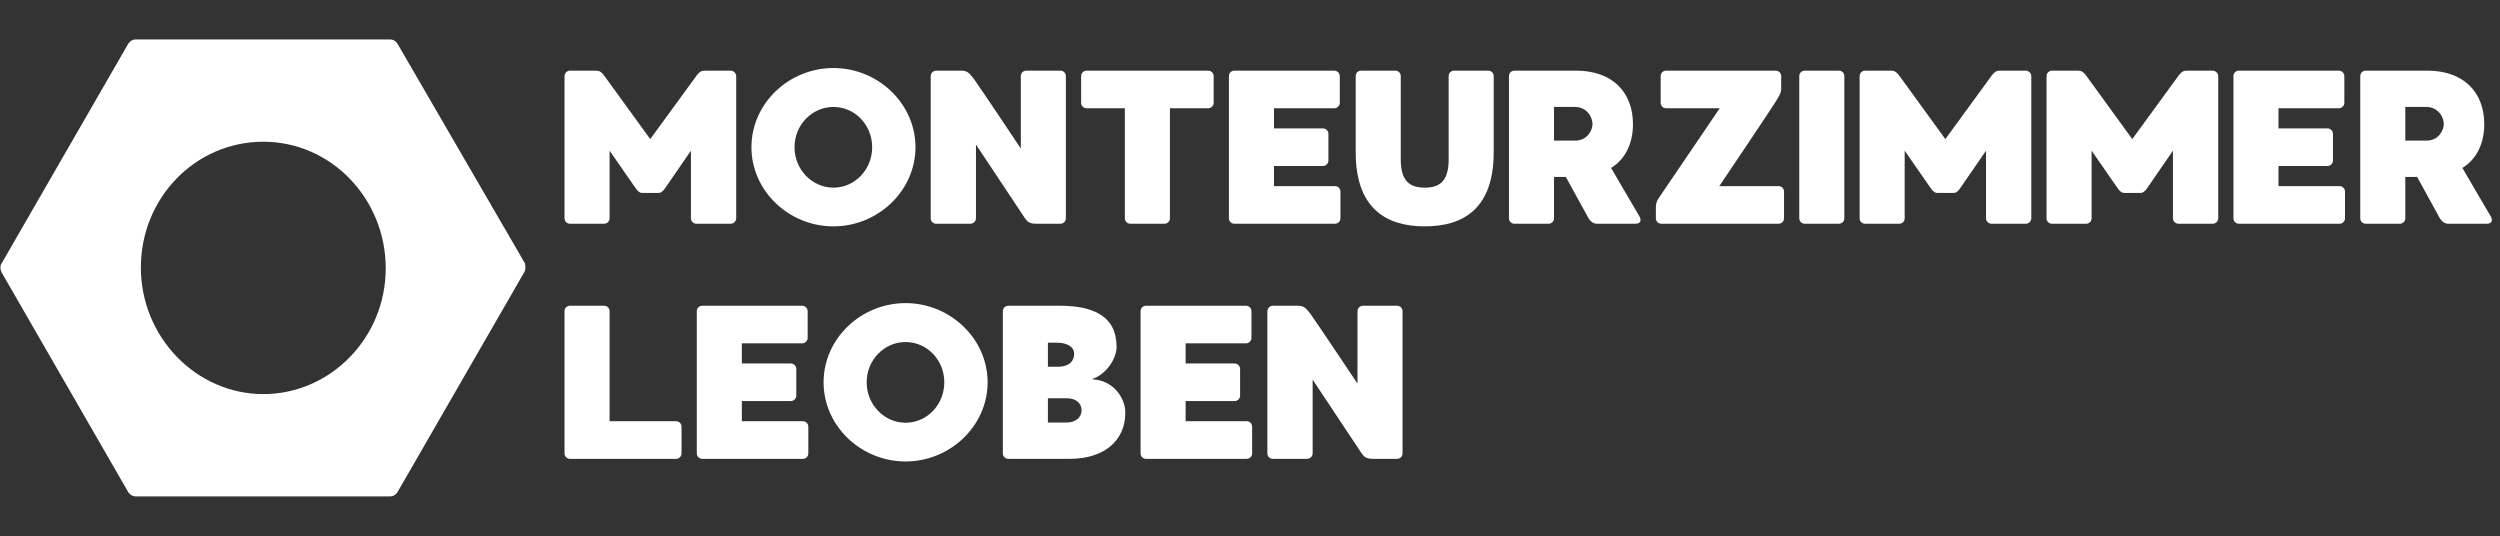
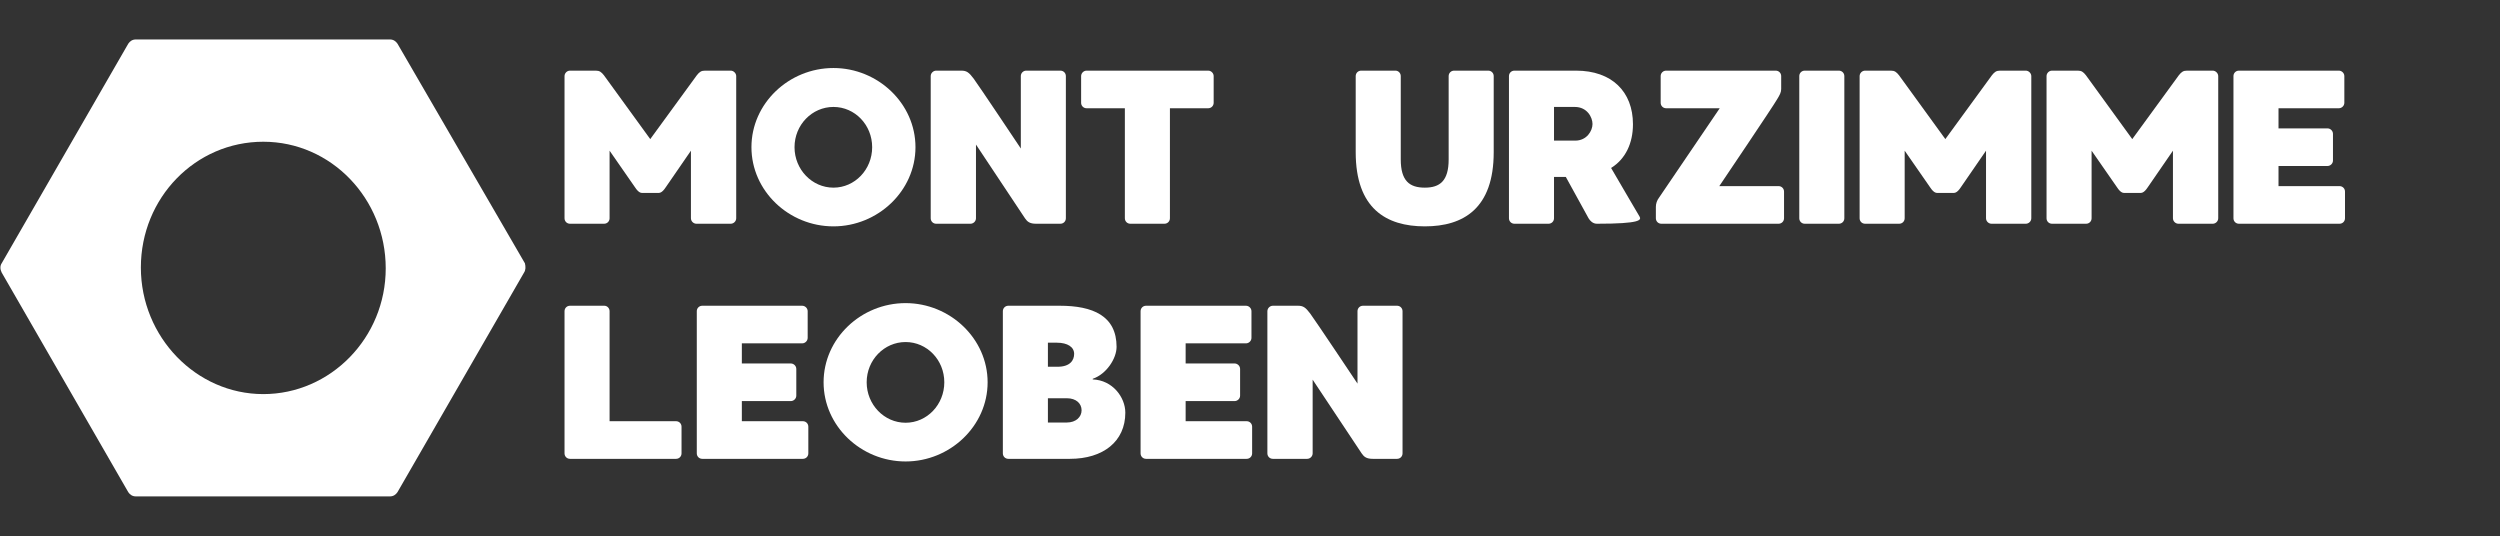
<svg xmlns="http://www.w3.org/2000/svg" width="932" zoomAndPan="magnify" viewBox="0 0 699 150" height="200" preserveAspectRatio="xMidYMid meet" version="1.0">
  <rect x="0" y="0" width="699" height="150" fill="#333333" stroke="none" />
  <defs>
    <g />
  </defs>
  <path fill="#ffffff" d="M 146.766 73.621 L 111.129 12.203 C 110.66 11.5 109.957 11.031 109.02 11.031 L 37.98 11.031 C 37.043 11.031 36.34 11.5 35.871 12.203 L 0.469 73.621 C 0 74.324 0 75.262 0.469 76.199 L 35.871 137.621 C 36.34 138.324 37.043 138.793 37.98 138.793 L 109.02 138.793 C 109.957 138.793 110.66 138.324 111.129 137.621 L 146.531 76.199 C 147 75.496 147 74.559 146.766 73.621 Z M 73.617 110.191 C 54.859 110.191 39.387 94.25 39.387 74.793 C 39.387 55.336 54.625 39.629 73.617 39.629 C 92.609 39.629 107.848 55.57 107.848 75.027 C 107.848 94.484 92.375 110.191 73.617 110.191 Z M 73.617 110.191 " fill-opacity="1" fill-rule="nonzero" />
  <g fill="#ffffff" fill-opacity="1">
    <g transform="translate(154.783, 62.557)">
      <g>
        <path d="M 49.531 -42.805 L 42.316 -42.805 C 41.277 -42.805 40.789 -42.438 40.055 -41.523 C 39.383 -40.605 27.027 -23.664 27.027 -23.664 C 27.027 -23.664 14.738 -40.605 14.066 -41.523 C 13.332 -42.438 12.844 -42.805 11.801 -42.805 L 4.586 -42.805 C 3.73 -42.805 3.059 -42.074 3.059 -41.277 L 3.059 -1.527 C 3.059 -0.672 3.73 0 4.586 0 L 14.125 0 C 14.98 0 15.656 -0.672 15.656 -1.527 L 15.656 -20.426 C 15.656 -20.426 21.707 -11.68 22.75 -10.211 C 23.91 -8.438 24.582 -8.621 25.074 -8.621 L 29.047 -8.621 C 29.535 -8.621 30.211 -8.438 31.371 -10.211 C 32.348 -11.68 38.402 -20.426 38.402 -20.426 L 38.402 -1.527 C 38.402 -0.672 39.137 0 39.934 0 L 49.531 0 C 50.328 0 51.062 -0.672 51.062 -1.527 L 51.062 -41.277 C 51.062 -42.074 50.328 -42.805 49.531 -42.805 Z M 49.531 -42.805 " />
      </g>
    </g>
  </g>
  <g fill="#ffffff" fill-opacity="1">
    <g transform="translate(207.045, 62.557)">
      <g>
        <path d="M 25.988 -43.539 C 13.516 -43.539 3.059 -33.633 3.059 -21.402 C 3.059 -9.172 13.516 0.734 25.988 0.734 C 38.402 0.734 48.922 -9.172 48.922 -21.402 C 48.922 -33.633 38.402 -43.539 25.988 -43.539 Z M 25.988 -10.09 C 19.996 -10.09 15.105 -15.164 15.105 -21.402 C 15.105 -27.641 19.996 -32.656 25.988 -32.656 C 31.984 -32.656 36.812 -27.641 36.812 -21.402 C 36.812 -15.164 31.984 -10.09 25.988 -10.09 Z M 25.988 -10.09 " />
      </g>
    </g>
  </g>
  <g fill="#ffffff" fill-opacity="1">
    <g transform="translate(257.168, 62.557)">
      <g>
        <path d="M 39.32 0 C 40.176 0 40.848 -0.672 40.848 -1.527 L 40.848 -41.277 C 40.848 -42.133 40.176 -42.805 39.32 -42.805 L 29.781 -42.805 C 28.926 -42.805 28.254 -42.133 28.254 -41.277 L 28.254 -21.035 C 28.254 -21.035 16.328 -38.895 15.043 -40.605 C 13.758 -42.316 13.086 -42.805 11.617 -42.805 L 4.586 -42.805 C 3.793 -42.805 3.059 -42.133 3.059 -41.277 L 3.059 -1.527 C 3.059 -0.672 3.73 0 4.586 0 L 14.188 0 C 14.98 0 15.715 -0.672 15.715 -1.527 L 15.715 -22.137 L 29.414 -1.527 C 30.086 -0.551 30.758 0 32.531 0 Z M 39.32 0 " />
      </g>
    </g>
  </g>
  <g fill="#ffffff" fill-opacity="1">
    <g transform="translate(299.223, 62.557)">
      <g>
        <path d="M 38.586 -42.805 L 4.586 -42.805 C 3.73 -42.805 3.059 -42.074 3.059 -41.277 L 3.059 -33.816 C 3.059 -32.961 3.73 -32.289 4.586 -32.289 L 15.289 -32.289 L 15.289 -1.527 C 15.289 -0.672 15.961 0 16.816 0 L 26.355 0 C 27.211 0 27.887 -0.672 27.887 -1.527 L 27.887 -32.289 L 38.586 -32.289 C 39.441 -32.289 40.117 -32.961 40.117 -33.816 L 40.117 -41.277 C 40.117 -42.074 39.441 -42.805 38.586 -42.805 Z M 38.586 -42.805 " />
      </g>
    </g>
  </g>
  <g fill="#ffffff" fill-opacity="1">
    <g transform="translate(340.544, 62.557)">
      <g>
-         <path d="M 32.715 -10.52 L 15.656 -10.52 L 15.656 -16.145 L 29.352 -16.145 C 30.148 -16.145 30.883 -16.816 30.883 -17.672 L 30.883 -25.133 C 30.883 -25.988 30.148 -26.664 29.352 -26.664 L 15.656 -26.664 L 15.656 -32.289 L 32.531 -32.289 C 33.328 -32.289 34.062 -32.961 34.062 -33.816 L 34.062 -41.277 C 34.062 -42.133 33.328 -42.805 32.531 -42.805 L 4.586 -42.805 C 3.73 -42.805 3.059 -42.133 3.059 -41.277 L 3.059 -1.527 C 3.059 -0.672 3.73 0 4.586 0 L 32.715 0 C 33.574 0 34.246 -0.672 34.246 -1.527 L 34.246 -8.988 C 34.246 -9.844 33.574 -10.52 32.715 -10.52 Z M 32.715 -10.52 " />
-       </g>
+         </g>
    </g>
  </g>
  <g fill="#ffffff" fill-opacity="1">
    <g transform="translate(375.996, 62.557)">
      <g>
        <path d="M 40.117 -42.805 L 30.574 -42.805 C 29.719 -42.805 29.047 -42.133 29.047 -41.277 L 29.047 -17.98 C 29.047 -11.984 26.602 -10.09 22.383 -10.09 C 18.102 -10.09 15.656 -11.984 15.656 -17.98 L 15.656 -41.277 C 15.656 -42.133 14.98 -42.805 14.188 -42.805 L 4.586 -42.805 C 3.73 -42.805 3.059 -42.133 3.059 -41.277 L 3.059 -19.996 C 3.059 -4.281 11.559 0.734 22.383 0.734 C 33.207 0.734 41.645 -4.281 41.645 -19.996 L 41.645 -41.277 C 41.645 -42.133 40.973 -42.805 40.117 -42.805 Z M 40.117 -42.805 " />
      </g>
    </g>
  </g>
  <g fill="#ffffff" fill-opacity="1">
    <g transform="translate(418.846, 62.557)">
      <g>
-         <path d="M 39.566 -2.02 C 39.074 -2.75 34.551 -10.641 31.617 -15.594 C 35.652 -18.102 37.73 -22.504 37.73 -27.824 C 37.73 -36.938 31.801 -42.805 21.832 -42.805 L 4.586 -42.805 C 3.73 -42.805 3.059 -42.133 3.059 -41.277 L 3.059 -1.527 C 3.059 -0.672 3.73 0 4.586 0 L 14.125 0 C 14.98 0 15.656 -0.672 15.656 -1.527 L 15.656 -13.086 L 18.957 -13.086 C 21.707 -8.07 25.074 -1.957 25.316 -1.527 C 25.746 -0.797 26.539 0 27.641 0 L 38.465 0 C 39.934 0 40.117 -1.039 39.566 -2.02 Z M 26.418 -27.887 C 26.418 -25.988 24.828 -23.238 21.586 -23.238 L 15.656 -23.238 L 15.656 -32.656 L 21.465 -32.656 C 24.949 -32.656 26.418 -29.719 26.418 -27.887 Z M 26.418 -27.887 " />
+         <path d="M 39.566 -2.02 C 39.074 -2.75 34.551 -10.641 31.617 -15.594 C 35.652 -18.102 37.73 -22.504 37.73 -27.824 C 37.73 -36.938 31.801 -42.805 21.832 -42.805 L 4.586 -42.805 C 3.73 -42.805 3.059 -42.133 3.059 -41.277 L 3.059 -1.527 C 3.059 -0.672 3.73 0 4.586 0 L 14.125 0 C 14.98 0 15.656 -0.672 15.656 -1.527 L 15.656 -13.086 L 18.957 -13.086 C 21.707 -8.07 25.074 -1.957 25.316 -1.527 C 25.746 -0.797 26.539 0 27.641 0 C 39.934 0 40.117 -1.039 39.566 -2.02 Z M 26.418 -27.887 C 26.418 -25.988 24.828 -23.238 21.586 -23.238 L 15.656 -23.238 L 15.656 -32.656 L 21.465 -32.656 C 24.949 -32.656 26.418 -29.719 26.418 -27.887 Z M 26.418 -27.887 " />
      </g>
    </g>
  </g>
  <g fill="#ffffff" fill-opacity="1">
    <g transform="translate(459.922, 62.557)">
      <g>
        <path d="M 37.363 -10.52 L 20.793 -10.52 C 20.793 -10.52 35.895 -32.898 36.996 -34.855 C 37.73 -36.078 38.098 -36.754 38.098 -37.668 L 38.098 -41.277 C 38.098 -42.133 37.426 -42.805 36.57 -42.805 L 5.934 -42.805 C 5.074 -42.805 4.402 -42.133 4.402 -41.277 L 4.402 -33.816 C 4.402 -32.961 5.074 -32.289 5.934 -32.289 L 20.914 -32.289 C 20.914 -32.289 4.34 -7.887 3.977 -7.34 C 3.363 -6.543 3.059 -5.625 3.059 -4.707 L 3.059 -1.527 C 3.059 -0.672 3.73 0 4.586 0 L 37.363 0 C 38.219 0 38.895 -0.672 38.895 -1.527 L 38.895 -8.988 C 38.895 -9.844 38.219 -10.52 37.363 -10.52 Z M 37.363 -10.52 " />
      </g>
    </g>
  </g>
  <g fill="#ffffff" fill-opacity="1">
    <g transform="translate(500.02, 62.557)">
      <g>
        <path d="M 14.125 -42.805 L 4.586 -42.805 C 3.73 -42.805 3.059 -42.133 3.059 -41.277 L 3.059 -1.527 C 3.059 -0.672 3.73 0 4.586 0 L 14.125 0 C 14.98 0 15.656 -0.672 15.656 -1.527 L 15.656 -41.277 C 15.656 -42.133 14.98 -42.805 14.125 -42.805 Z M 14.125 -42.805 " />
      </g>
    </g>
  </g>
  <g fill="#ffffff" fill-opacity="1">
    <g transform="translate(516.89, 62.557)">
      <g>
        <path d="M 49.531 -42.805 L 42.316 -42.805 C 41.277 -42.805 40.789 -42.438 40.055 -41.523 C 39.383 -40.605 27.027 -23.664 27.027 -23.664 C 27.027 -23.664 14.738 -40.605 14.066 -41.523 C 13.332 -42.438 12.844 -42.805 11.801 -42.805 L 4.586 -42.805 C 3.73 -42.805 3.059 -42.074 3.059 -41.277 L 3.059 -1.527 C 3.059 -0.672 3.73 0 4.586 0 L 14.125 0 C 14.98 0 15.656 -0.672 15.656 -1.527 L 15.656 -20.426 C 15.656 -20.426 21.707 -11.68 22.75 -10.211 C 23.91 -8.438 24.582 -8.621 25.074 -8.621 L 29.047 -8.621 C 29.535 -8.621 30.211 -8.438 31.371 -10.211 C 32.348 -11.68 38.402 -20.426 38.402 -20.426 L 38.402 -1.527 C 38.402 -0.672 39.137 0 39.934 0 L 49.531 0 C 50.328 0 51.062 -0.672 51.062 -1.527 L 51.062 -41.277 C 51.062 -42.074 50.328 -42.805 49.531 -42.805 Z M 49.531 -42.805 " />
      </g>
    </g>
  </g>
  <g fill="#ffffff" fill-opacity="1">
    <g transform="translate(569.153, 62.557)">
      <g>
        <path d="M 49.531 -42.805 L 42.316 -42.805 C 41.277 -42.805 40.789 -42.438 40.055 -41.523 C 39.383 -40.605 27.027 -23.664 27.027 -23.664 C 27.027 -23.664 14.738 -40.605 14.066 -41.523 C 13.332 -42.438 12.844 -42.805 11.801 -42.805 L 4.586 -42.805 C 3.73 -42.805 3.059 -42.074 3.059 -41.277 L 3.059 -1.527 C 3.059 -0.672 3.73 0 4.586 0 L 14.125 0 C 14.98 0 15.656 -0.672 15.656 -1.527 L 15.656 -20.426 C 15.656 -20.426 21.707 -11.68 22.75 -10.211 C 23.91 -8.438 24.582 -8.621 25.074 -8.621 L 29.047 -8.621 C 29.535 -8.621 30.211 -8.438 31.371 -10.211 C 32.348 -11.68 38.402 -20.426 38.402 -20.426 L 38.402 -1.527 C 38.402 -0.672 39.137 0 39.934 0 L 49.531 0 C 50.328 0 51.062 -0.672 51.062 -1.527 L 51.062 -41.277 C 51.062 -42.074 50.328 -42.805 49.531 -42.805 Z M 49.531 -42.805 " />
      </g>
    </g>
  </g>
  <g fill="#ffffff" fill-opacity="1">
    <g transform="translate(621.416, 62.557)">
      <g>
        <path d="M 32.715 -10.52 L 15.656 -10.52 L 15.656 -16.145 L 29.352 -16.145 C 30.148 -16.145 30.883 -16.816 30.883 -17.672 L 30.883 -25.133 C 30.883 -25.988 30.148 -26.664 29.352 -26.664 L 15.656 -26.664 L 15.656 -32.289 L 32.531 -32.289 C 33.328 -32.289 34.062 -32.961 34.062 -33.816 L 34.062 -41.277 C 34.062 -42.133 33.328 -42.805 32.531 -42.805 L 4.586 -42.805 C 3.73 -42.805 3.059 -42.133 3.059 -41.277 L 3.059 -1.527 C 3.059 -0.672 3.73 0 4.586 0 L 32.715 0 C 33.574 0 34.246 -0.672 34.246 -1.527 L 34.246 -8.988 C 34.246 -9.844 33.574 -10.52 32.715 -10.52 Z M 32.715 -10.52 " />
      </g>
    </g>
  </g>
  <g fill="#ffffff" fill-opacity="1">
    <g transform="translate(656.868, 62.557)">
      <g>
-         <path d="M 39.566 -2.02 C 39.074 -2.75 34.551 -10.641 31.617 -15.594 C 35.652 -18.102 37.73 -22.504 37.73 -27.824 C 37.73 -36.938 31.801 -42.805 21.832 -42.805 L 4.586 -42.805 C 3.73 -42.805 3.059 -42.133 3.059 -41.277 L 3.059 -1.527 C 3.059 -0.672 3.73 0 4.586 0 L 14.125 0 C 14.98 0 15.656 -0.672 15.656 -1.527 L 15.656 -13.086 L 18.957 -13.086 C 21.707 -8.07 25.074 -1.957 25.316 -1.527 C 25.746 -0.797 26.539 0 27.641 0 L 38.465 0 C 39.934 0 40.117 -1.039 39.566 -2.02 Z M 26.418 -27.887 C 26.418 -25.988 24.828 -23.238 21.586 -23.238 L 15.656 -23.238 L 15.656 -32.656 L 21.465 -32.656 C 24.949 -32.656 26.418 -29.719 26.418 -27.887 Z M 26.418 -27.887 " />
-       </g>
+         </g>
    </g>
  </g>
  <g fill="#ffffff" fill-opacity="1">
    <g transform="translate(154.783, 128.29)">
      <g>
        <path d="M 34.246 -10.52 L 15.656 -10.52 L 15.656 -41.277 C 15.656 -42.133 14.98 -42.805 14.188 -42.805 L 4.586 -42.805 C 3.73 -42.805 3.059 -42.133 3.059 -41.277 L 3.059 -1.527 C 3.059 -0.672 3.73 0 4.586 0 L 34.246 0 C 35.102 0 35.773 -0.672 35.773 -1.527 L 35.773 -8.988 C 35.773 -9.844 35.102 -10.52 34.246 -10.52 Z M 34.246 -10.52 " />
      </g>
    </g>
  </g>
  <g fill="#ffffff" fill-opacity="1">
    <g transform="translate(191.763, 128.29)">
      <g>
        <path d="M 32.715 -10.52 L 15.656 -10.52 L 15.656 -16.145 L 29.352 -16.145 C 30.148 -16.145 30.883 -16.816 30.883 -17.672 L 30.883 -25.133 C 30.883 -25.988 30.148 -26.664 29.352 -26.664 L 15.656 -26.664 L 15.656 -32.289 L 32.531 -32.289 C 33.328 -32.289 34.062 -32.961 34.062 -33.816 L 34.062 -41.277 C 34.062 -42.133 33.328 -42.805 32.531 -42.805 L 4.586 -42.805 C 3.73 -42.805 3.059 -42.133 3.059 -41.277 L 3.059 -1.527 C 3.059 -0.672 3.73 0 4.586 0 L 32.715 0 C 33.574 0 34.246 -0.672 34.246 -1.527 L 34.246 -8.988 C 34.246 -9.844 33.574 -10.52 32.715 -10.52 Z M 32.715 -10.52 " />
      </g>
    </g>
  </g>
  <g fill="#ffffff" fill-opacity="1">
    <g transform="translate(227.216, 128.29)">
      <g>
        <path d="M 25.988 -43.539 C 13.516 -43.539 3.059 -33.633 3.059 -21.402 C 3.059 -9.172 13.516 0.734 25.988 0.734 C 38.402 0.734 48.922 -9.172 48.922 -21.402 C 48.922 -33.633 38.402 -43.539 25.988 -43.539 Z M 25.988 -10.09 C 19.996 -10.09 15.105 -15.164 15.105 -21.402 C 15.105 -27.641 19.996 -32.656 25.988 -32.656 C 31.984 -32.656 36.812 -27.641 36.812 -21.402 C 36.812 -15.164 31.984 -10.09 25.988 -10.09 Z M 25.988 -10.09 " />
      </g>
    </g>
  </g>
  <g fill="#ffffff" fill-opacity="1">
    <g transform="translate(277.339, 128.29)">
      <g>
        <path d="M 28.191 -22.383 C 31.984 -23.664 34.855 -28.008 34.855 -31.309 C 34.855 -39.992 28.191 -42.805 18.957 -42.805 L 4.586 -42.805 C 3.73 -42.805 3.059 -42.133 3.059 -41.277 L 3.059 -1.527 C 3.059 -0.672 3.73 0 4.586 0 L 21.832 0 C 31.066 0 37.301 -4.832 37.301 -12.902 C 37.301 -17.246 33.695 -22.016 28.191 -22.199 Z M 22.992 -29.352 C 22.992 -27.578 21.891 -25.746 18.344 -25.746 L 15.656 -25.746 L 15.656 -32.473 L 18.164 -32.473 C 21.16 -32.473 22.992 -31.25 22.992 -29.352 Z M 20.914 -10.152 L 15.656 -10.152 L 15.656 -16.938 L 20.977 -16.938 C 23.543 -16.938 25.074 -15.473 25.074 -13.574 C 25.074 -11.742 23.543 -10.152 20.914 -10.152 Z M 20.914 -10.152 " />
      </g>
    </g>
  </g>
  <g fill="#ffffff" fill-opacity="1">
    <g transform="translate(315.848, 128.29)">
      <g>
        <path d="M 32.715 -10.52 L 15.656 -10.52 L 15.656 -16.145 L 29.352 -16.145 C 30.148 -16.145 30.883 -16.816 30.883 -17.672 L 30.883 -25.133 C 30.883 -25.988 30.148 -26.664 29.352 -26.664 L 15.656 -26.664 L 15.656 -32.289 L 32.531 -32.289 C 33.328 -32.289 34.062 -32.961 34.062 -33.816 L 34.062 -41.277 C 34.062 -42.133 33.328 -42.805 32.531 -42.805 L 4.586 -42.805 C 3.73 -42.805 3.059 -42.133 3.059 -41.277 L 3.059 -1.527 C 3.059 -0.672 3.73 0 4.586 0 L 32.715 0 C 33.574 0 34.246 -0.672 34.246 -1.527 L 34.246 -8.988 C 34.246 -9.844 33.574 -10.52 32.715 -10.52 Z M 32.715 -10.52 " />
      </g>
    </g>
  </g>
  <g fill="#ffffff" fill-opacity="1">
    <g transform="translate(351.301, 128.29)">
      <g>
        <path d="M 39.32 0 C 40.176 0 40.848 -0.672 40.848 -1.527 L 40.848 -41.277 C 40.848 -42.133 40.176 -42.805 39.32 -42.805 L 29.781 -42.805 C 28.926 -42.805 28.254 -42.133 28.254 -41.277 L 28.254 -21.035 C 28.254 -21.035 16.328 -38.895 15.043 -40.605 C 13.758 -42.316 13.086 -42.805 11.617 -42.805 L 4.586 -42.805 C 3.793 -42.805 3.059 -42.133 3.059 -41.277 L 3.059 -1.527 C 3.059 -0.672 3.73 0 4.586 0 L 14.188 0 C 14.98 0 15.715 -0.672 15.715 -1.527 L 15.715 -22.137 L 29.414 -1.527 C 30.086 -0.551 30.758 0 32.531 0 Z M 39.32 0 " />
      </g>
    </g>
  </g>
</svg>